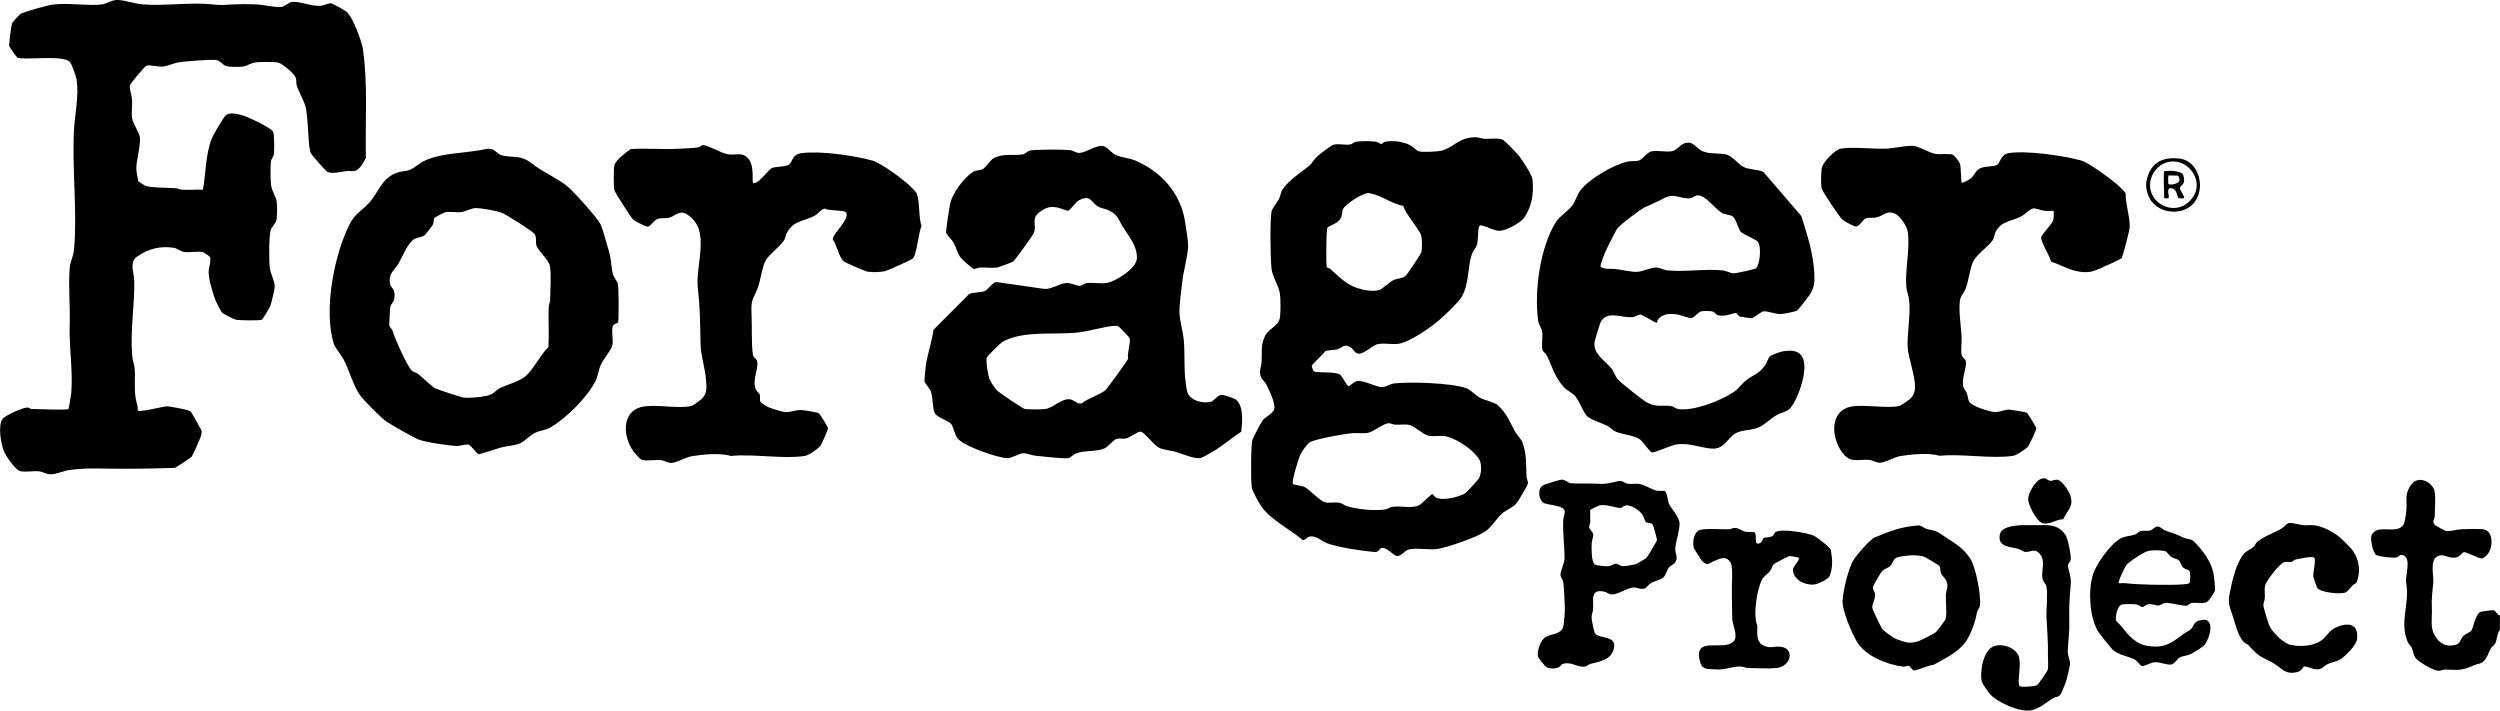
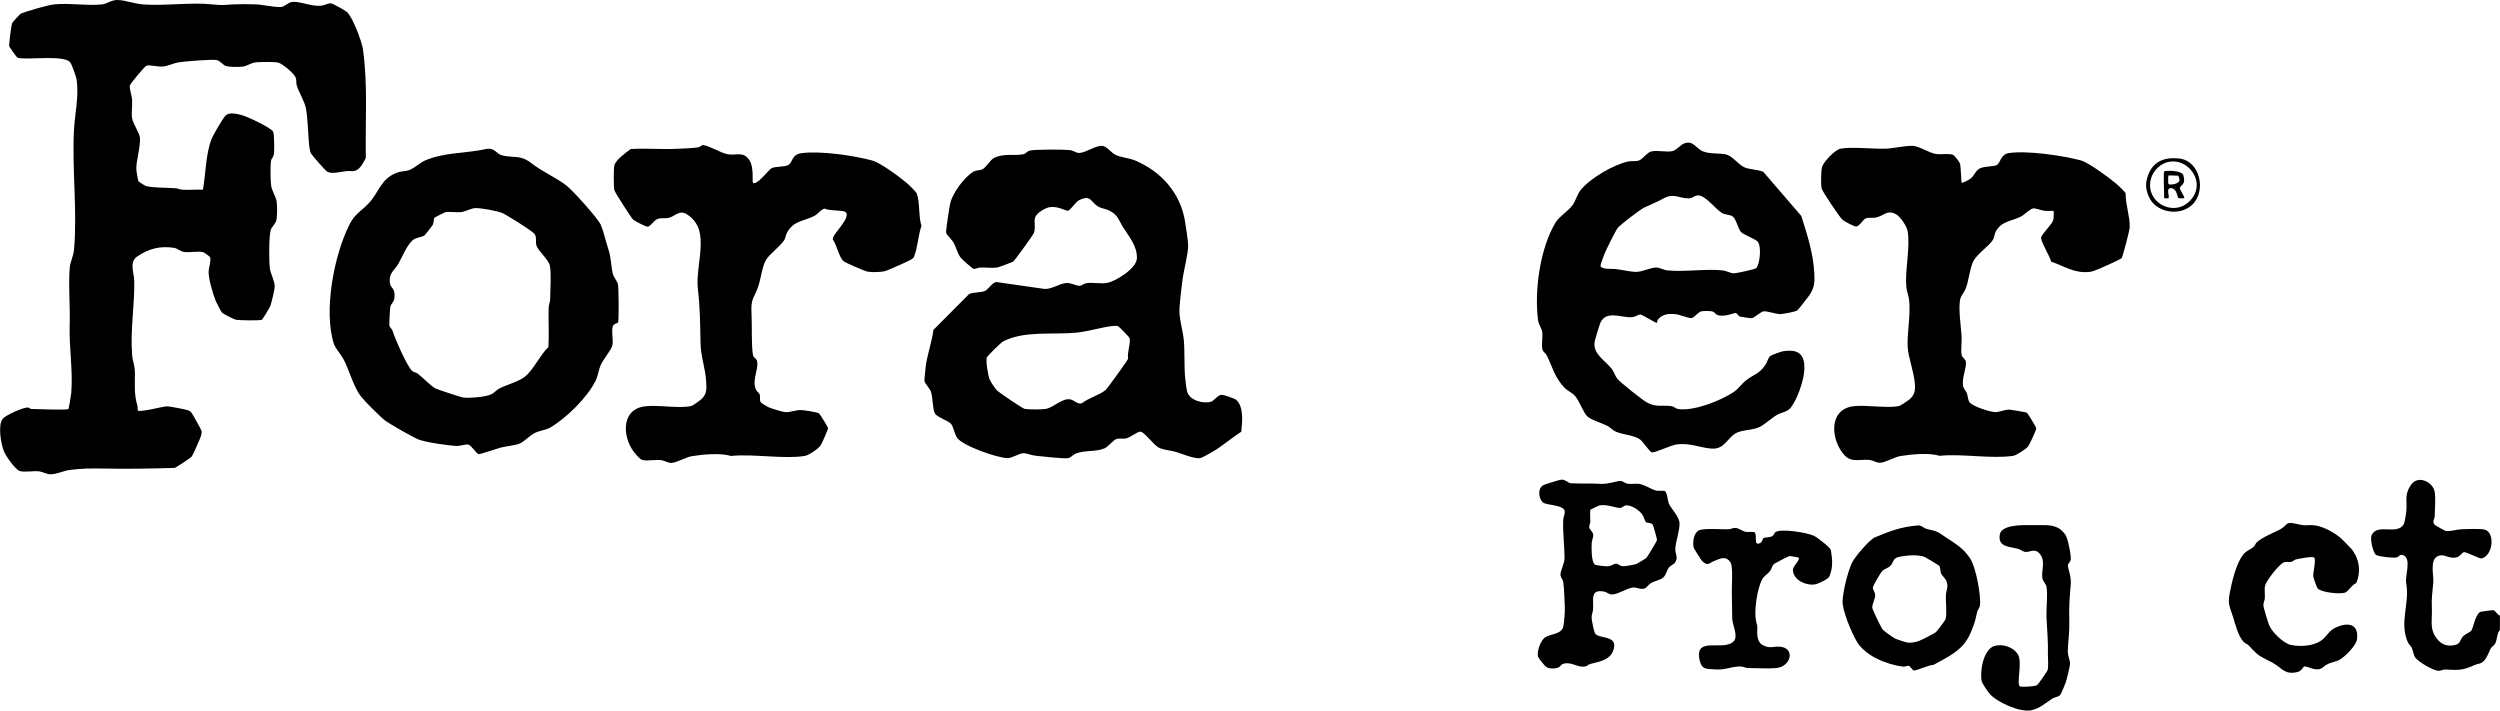
<svg xmlns="http://www.w3.org/2000/svg" viewBox="0 0 302.05 85.85" data-name="Layer 2" id="Layer_2">
  <g data-name="Layer 1" id="Layer_1-2">
    <g id="NtIzdU.tif">
      <g>
        <path d="M201.19,59.36c.23.16.32,1.23.45,1.51.25.55,1.24,1.56,1.28,2.32.05.82-.46,2.24-.51,3.09-.04.61.4,1.03-.02,1.67-.18.27-.53.34-.75.62-.27.34-.33.88-.68,1.2-.37.33-1.06.41-1.52.7-.27.17-.51.56-.74.63-.54.17-.97-.19-1.47-.11-.8.12-1.88.93-2.6.82-.29-.04-.49-.25-.73-.31-1.81-.41-1.35.91-1.42,2.11-.02.34-.2.64-.18,1.02,0,.3.27,1.58.39,1.85.3.72,2.57.24,2.33,1.7-.25,1.55-1.66,1.72-2.92,2.05-.18.05-.32.25-.56.29-.98.18-1.66-.63-2.71-.31-.2.06-.3.31-.46.39-.43.22-1.09.23-1.53,0-.16-.08-.96-1.08-1-1.22-.2-.63.26-1.86.73-2.28.6-.55,2.14-.39,2.32-1.45.1-.62.21-1.78.17-2.4-.05-.82-.07-2.17-.18-2.9-.05-.33-.32-.57-.34-.87-.04-.47.5-1.43.49-2.04,0-1.51-.23-3.07-.16-4.62.02-.36.21-.76.19-1.02-.07-.84-2.28-.73-2.67-1.11-.52-.51-.64-1.73.13-2.1.21-.1,1.93-.63,2.11-.64.51-.03.83.42,1.18.44,1.14.06,2.37,0,3.6.07.94.05,2-.38,2.39-.35.29.02.54.29.87.34.48.07,1-.07,1.5.04.58.12,1.46.68,1.95.79.31.06.94-.03,1.06.06ZM198.85,63.07c-.09-.07-.26-.66-.41-.88-.36-.55-1.44-1.27-2.08-1.11-.2.05-.38.26-.57.28-.51.06-1.58-.47-2.54-.3-.07.01-1.06.48-1.09.53-.08.12-.01,1.14-.02,1.44,0,.22-.16.46-.13.66.03.3.44.54.48.89s-.16.67-.18,1.01c-.03.54-.06,2.31.38,2.62.15.11,1.34.23,1.6.21.4-.04.78-.35,1-.32.25.03.43.33.87.31.27-.01,1.25-.17,1.48-.24.13-.04,1.17-.67,1.28-.77.12-.11,1.27-2.02,1.28-2.15.01-.14-.43-1.71-.51-1.85-.16-.27-.66-.18-.83-.32Z" />
        <path d="M231.65,63.48c.52-.05.76.35,1.18.44,1.43.3,1.26.35,2.46,1.13,1.13.74,1.93,1.22,2.73,2.4.69,1.02,1.34,4.44,1.2,5.66-.05.41-.29.55-.35.85-.19,1.04-.5,1.97-.99,2.94-.92,1.79-2.62,2.5-4.27,3.43-.53,0-2.03.7-2.36.68-.21-.01-.45-.55-.67-.58-.15-.01-.39.14-.67.11-1.9-.23-4.54-1.28-5.56-3.01-.62-1.05-1.78-3.75-1.73-4.92s.64-3.62,1.16-4.66c.34-.69,2.12-2.78,2.77-3.04,1.8-.74,3.07-1.24,5.1-1.42ZM227.45,76.05c.18.2,1.28.99,1.54,1.11s1.32.47,1.58.49c.38.03.97-.09,1.32-.23.31-.12,1.85-.89,2.02-1.06.2-.2,1.11-1.39,1.16-1.58.18-.67,0-2.08.03-2.87.02-.58.33-.91.1-1.63-.11-.35-.57-.71-.69-1.02s-.02-.71-.26-.94c-.07-.07-1.59-.98-1.71-1.03-.86-.31-2.06-.2-2.96-.04-1.02.18-.71.69-1.23,1.16-.27.24-.65.29-.95.59-.17.17-1.1,1.76-1.12,1.96-.03.3.27.55.28.95,0,.48-.39,1.08-.35,1.53.02.22,1.1,2.45,1.24,2.61Z" />
        <path d="M302.05,76.1c-.41.45-.31,1.19-.61,1.7-.12.21-.38.32-.5.53-.28.5-.39,1.07-.86,1.54-.4.39-.64.28-1.07.47-1.54.69-1.96.63-3.58.55-.29-.01-.53.17-.82.16-.6-.02-2.5-1.11-2.82-1.64-.21-.36-.24-.78-.4-1.14-.12-.25-.36-.4-.49-.71-1.03-2.39.25-4.65-.17-7.01-.23-.9.74-3.15-.45-3.5-.34-.1-.46.22-.69.29-.39.12-2.18-.09-2.51-.29-.35-.21-.77-1.94-.54-2.41.73-1.45,3.03.05,3.86-1.27.15-.24.31-1.34.34-1.72.09-1.22-.24-1.92.54-3.05.87-1.28,2.68-.36,2.88.83.12.69.03,2.13,0,2.91-.01.43-.39.76.07,1.12.1.07,1.14.66,1.21.67.67.12,1.25-.15,1.88-.18s2.42-.1,2.89.04c1.28.38.99,3.15-.39,3.48-.24.06-1.87-.82-2.13-.76-.2.04-.47.53-.91.63-1,.23-1.5-.57-2.33-.1-.89.5-.39,2.3-.46,3.13-.12,1.39-.23,1.73-.17,3.24.04,1.05-.22,2.19.31,3.11.56.99,1.32,1.47,2.48,1.21.69-.15.61-.68.99-1.07.2-.21.87-.51.97-.65.27-.36.45-1.85,1.07-2.27.07-.05,1.53-.24,1.61-.22.24.05.49.57.79.65v1.71Z" />
        <path d="M8.26,49.43c.06-.08.33-1.7.35-1.96.22-2.74-.28-5.49-.19-8.22.07-2.26-.17-4.66,0-6.84.06-.78.45-1.45.52-2.21.42-4.53-.24-9.74-.01-14.37.1-2.02.61-4.1.34-6.14-.05-.38-.61-2.02-.85-2.23-.89-.77-4.6-.28-5.91-.42-.15-.02-.27-.01-.42-.09-.11-.06-.97-1.29-.99-1.4-.01-.07.12-1.28.15-1.5.04-.3.15-1.1.24-1.3.03-.07.92-1.05.98-1.08.72-.31,3.24-1.04,4-1.13,1.83-.21,3.99.18,5.81,0C12.94.47,13.42,0,14.16,0c.92,0,2.12.46,3.08.53,2.68.21,5.77-.28,8.4,0,1.25.13,1.31.07,2.56,0,.86-.04,1.89-.04,2.75,0,.81.03,2.32.39,3.05.31.32-.03.79-.47,1.13-.57.89-.25,2.43.56,3.67.42.36-.04.89-.32,1.19-.29.2.02,1.66.83,1.88,1.01.7.54,1.84,3.58,1.98,4.52.61,4.33.27,8.77.35,13.15-.38.69-.76,1.59-1.64,1.61-.91-.18-2.34.5-3.08.02-.19-.13-1.83-2-1.92-2.19-.1-.23-.19-.72-.21-.98-.13-1.35-.15-3.11-.38-4.41-.14-.83-.85-1.95-1.12-2.81-.08-.27-.01-.6-.11-.91-.17-.52-1.59-1.69-2.1-1.84-.44-.12-2.18-.09-2.71-.04-.62.06-1.06.44-1.54.51-.45.07-1.74.07-2.13-.08-.31-.12-.67-.58-1.02-.69-.46-.15-4.02.15-4.71.27-.62.11-1.23.45-1.89.5-.59.05-1.66-.25-1.97-.09-.23.12-1.97,2.21-1.99,2.39-.04.44.25,1.24.28,1.71.04.71-.1,1.55,0,2.22s.92,1.84.95,2.39c.07,1.24-.51,2.82-.43,3.92.01.17.2,1.25.24,1.31.04.06.71.5.82.55.6.25,2.8.24,3.64.3.29.02.56.16.85.18.82.05,1.66-.04,2.49,0,.34-1.91.34-4.41,1.07-6.19.19-.47,1.27-2.3,1.59-2.69.44-.54,1.35-.3,2.01-.14s3.57,1.54,3.81,2.01c.15.29.15,2.23.1,2.66s-.3.56-.35.85c-.1.56-.07,2.29,0,2.91.07.76.59,1.36.68,2.06.07.5.08,1.87-.06,2.31-.11.33-.51.68-.65,1.06-.24.69-.23,3.82-.12,4.64.09.66.59,1.56.59,2.23,0,.31-.39,1.96-.52,2.31-.08.23-.96,1.7-1.06,1.71-.49.09-2.52.06-3.05-.01-.29-.04-1.58-.7-1.76-.89-.08-.09-.66-1.21-.74-1.4-.33-.82-.91-2.76-.85-3.6.03-.54.3-1.07.18-1.68,0-.05-.75-.58-.81-.59-.59-.18-1.67.07-2.36-.04-.45-.07-.77-.43-1.21-.5-1.7-.25-3.03.11-4.42,1.04-1.02.69-.39,1.94-.37,2.97.06,2.84-.49,5.94-.26,8.9.08.99.35,1.19.34,2.38,0,1.44-.1,2.44.31,3.81.05.17,0,.51.04.55.21.27,3.01-.48,3.52-.5.3,0,2.28.37,2.57.49.2.08.26.11.4.29s1.2,2.09,1.22,2.21c.03.22-.02.39-.08.6-.09.3-.97,2.3-1.11,2.48-.11.14-1.87,1.31-2.05,1.37-2.88.09-5.78.14-8.66.08-1.39-.03-2.67-.02-4.09.18-.71.1-1.52.51-2.24.51-.55,0-.91-.28-1.38-.35-.7-.09-1.76.14-2.36-.04-.53-.16-1.68-1.8-1.91-2.37-.37-.9-.75-3.14-.17-3.92.33-.45,2.55-1.44,3.07-1.38.17.02.31.17.35.17.61,0,4.4.18,4.54,0Z" />
        <g>
          <path d="M284.03,66.23c1.01,1.21,1.27,2.77.65,4.22-.49.17-.93.94-1.28,1.12-.55.28-2.98,0-3.38-.47-.1-.11-.51-1.28-.53-1.45-.05-.41.35-1.95.13-2.26-.17-.24-1.89.12-2.26.21-.18.04-.32.25-.56.29-.31.05-.61-.07-.94.09-.53.26-2.05,2.17-2.19,2.77-.11.46,0,1.02-.03,1.51-.02.3-.18.57-.18.85s.55,2.05.69,2.4c.35.87,1.76,2.26,2.7,2.43,1.15.21,2.67.12,3.63-.57.73-.53.84-1.18,1.83-1.6,1.43-.61,2.67-.39,2.47,1.44-.08.75-1.36,2.03-2.01,2.44-.5.32-1,.33-1.49.56-.67.31-.66.74-1.54.65-.41-.04-1.02-.37-1.37-.34-.05,0-.29.54-.74.66-1.58.41-1.88-.45-2.97-1.06-1.68-.94-1.58-.61-2.98-2.15-.14-.15-.43-.23-.61-.42-.66-.72-1-2.12-1.27-3-.36-1.16-.66-1.51-.42-2.8.27-1.43.78-3.69,1.69-4.8.33-.4.82-.55,1.19-.86.19-.16.25-.43.43-.59.64-.59,1.99-1.12,2.76-1.52,1.12-.6.52-1.04,2.17-.65,1.05.24.84.09,1.75.12,1.13.03,2.56.83,3.43,1.55.16.13,1.1,1.09,1.23,1.25Z" />
-           <path d="M264.68,76.04c.49-.49.26-.95,1.34-1.14,1.66-.28.99,2.09.39,2.96-.18.26-1.38,1-1.74,1.17-.43.2-.97.22-1.31.4s-.58.75-1.02.85-1.4-.3-1.98-.27c-.49.03-1.28.49-1.55.47-.17-.01-.59-.63-.87-.78-.77-.42-2.05-.56-2.71-1.23-.27-.27-1.64-1.98-1.81-2.29-.96-1.76-1.14-4.8-.56-6.72.4-1.33,2.17-3.82,3.42-4.44.52-.26,1.14-.26,1.63-.42.27-.09.46-.37.76-.44.37-.08.77.03,1.13-.07.28-.07.5-.47.89-.47.36,0,.59.36.9.47,1,.36,1.21.38,2.22.86.49.24.89.09,1.34.54.98.99,1.98,2.34,2.27,3.72.08.37.25,1.84.18,2.15-.06.25-.69,1.19-.9,1.33-.54.36-1.29.05-1.89.16-.28.05-.44.33-.68.34-.43.01-1.82-.35-2.41-.35-.42,0-.63.28-.88.31-.32.04-.82-.23-1.35-.13-.27.05-.46.35-.66.32-.19-.03-.41-.27-.72-.31-.37-.06-1.33-.06-1.71,0-.59.09-.91,1.61-.68,2.05.63.52,1.03,1.24,1.62,1.8.5.48,1.14.95,1.82,1.09,2.1.45,3.06-.14,4.61-1.35.26-.2.71-.39.89-.57ZM264.52,68.95c-.13-.13-.5-.16-.74-.37-.29-.26-.32-.66-.51-.86s-.64-.24-.94-.43c-.25-.17-.47-.57-.69-.68-.28-.14-1.62-.14-1.97-.08-.56.09-2.34,1.26-2.73,1.71-.19.22-1.09,2.07-.95,2.22.04.04.58-.03.77,0,1.05.13,2.18.15,3.25.18.68.02,4.25.09,4.52-.19.07-.07.19-1.28-.02-1.49Z" />
        </g>
-         <path d="M180.96,48.96c1.1.99,1.41,1.94,2.07,3.15.25.45.73.9.9,1.32.52,1.3.45,2.76.5,4.12.01.29.19.57.18.84-.01.24-1.22,2.25-1.45,2.5-.44.48-1.27.76-1.72,1.19-.62.59-1.14,1.46-1.88,2.05-.91.72-4.82,2.07-6,2.21-.98.11-2.54-.18-3.37.05-.39.11-.96.84-1.38.79-.49-.06-1.33-1.14-1.88-.98-.29.08-.33.54-.87.49-1.58-.14-4.16-.51-5.66-1.03-.72-.25-1.35-1.01-2.2-.82-.29.07-.59.47-.81.41-1.48-1.27-3.79-2.41-4.93-3.97-.3-.41-1.15-1.93-1.22-2.37-.12-.8-.12-5.06.07-5.73.11-.38,1.03-2.11,1.28-2.44.28-.37,1.29-.8,1.38-1.4.1-.69-.65-2.28-1-2.94-.17-.33-.53-.56-.64-.9-.25-.74.07-1.18.1-1.8.06-1.17-.13-1.9.38-3.04.45-1.03,1.72-1.19,1.85-2.43.07-.66.07-2.08-.02-2.73-.13-.99-.92-2.04-1.02-3.08-.13-1.31-.2-5.64,0-6.84.07-.39.68-1.1.89-1.51s.22-.85.48-1.24c.65-.97,2.19-2.03,3.09-2.72.43-.33.69-.88,1.03-1.19.27-.25,1.59-1.23,1.87-1.38.52-.26,1.53.02,2.14-.09.29-.05.43-.3.85-.35.49-.06,1.75-.06,2.23.01.27.04.57.29.69.29.1,0,.27-.25.52-.29.91-.16,2.16,0,2.98.44.31.17.79.66.99.72.48.15,2.41.06,2.92-.1,1.45-.48,1.97-1.54,3.9-1.59.46-.01.81.17,1.2.19.65.03,1.74-.16,2.24.16.3.2,1.59,1.54,1.88,1.89.38.47,1.58,2.32,1.63,2.82.19,1.68-.05,3.26-1,4.66-.43.63-2.11,1.51-2.88,1.58-.63.06-1.49-.45-2.12-.61-.19-.05-.3-.13-.44.09-.17.27-.08,1.67-.29,2.27-.13.35-.45.66-.6,1.11-.54,1.65-.28,3.42-1.21,5.12-.3.55-2.04,2.22-2.6,2.7-1.13.98-3.49,2.65-4.92,2.95-.82.17-1.87-.11-2.67.07-.64.15-1.82,1.44-2.51,1.09-.23-.12-.48-.57-.8-.75-.76-.43-.91.1-1.55.28-.43.12-1.02.06-1.47.24-.19.34-1.6,1.6-1.61,1.75,0,.09.14.52.2.61.22.32,2.44.05,3.17.42.32.17.86,1.45,1.11,1.44.06,0,.68-.59,1.05-.63.79-.09,2.17.7,2.88.73.63.03,1.04-.39,1.54-.44,1.93-.22,6.89-.06,8.7.57.53.19,1.15.89,1.72,1.19.53.27,1.76.54,2.13.87ZM160.32,32.3c.04.06.28.09.4.19.88.77,1.64,1.6,2.71,2.09.87.4,2.33.73,3.25.45.32-.1,1.22-.99,1.71-1.2s1.08-.16,1.5-.56c.16-.16,1.8-2.62,1.84-2.78.09-.34.09-1.64,0-1.98-.22-.8-1.9-2.62-2.19-3.63-1.5-.3-2.56-1.26-4.11-1.55-.65-.12-2.97,1.36-3.18,1.97-.17.49-.02.8-.42,1.29s-1.29.68-1.46.93c-.13.2-.19,4.57-.05,4.76ZM156.2,58.47c.08.12,1.02.19,1.31.32.7.3,1.9,1.71,2.56,1.89.54.15,1.23-.06,1.81.07.3.07.59.34.94.43,1.3.37,3.07.54,4.41.39.44-.05.67-.29,1.03-.34.99-.15,2.5.29,3.33-.27.23-.16,1.37-1.27,1.46-1.27.06,0,.27.33.43.42.81.43,2.82-.06,3.58-.52.1-.06,1.58-1.68,1.63-1.79.33-.68.39-1.84-.08-2.48-.82-1.1-2.45-2.19-3.76-2.57-.74-.21-1.58.05-2.29-.11-.6-.14-1.69-1.17-2.29-1.3-.5-.11-1.15,0-1.68-.03-.29-.01-.57-.19-.84-.18-.6.04-1.78,1.02-2.44,1.16-.61.13-1.35-.02-2,.05-.98.1-4.34.68-5.06,1.1-.29.17-.97,1.11-1.12,1.44-.22.45-1.11,3.31-.92,3.58Z" />
        <path d="M211.98,64.32c.4.28-.21,1.77.71,1.27.23-.12.27-.5.37-.57.16-.11.75-.07,1.05-.24.25-.14.24-.39.4-.49.7-.46,3.85.06,4.66.45.38.18,1.94,1.38,2.04,1.72.17,1.17.28,2.05-.18,3.18-.14.34-1.39.92-1.77.97-1.09.16-2.64-.55-2.64-1.79,0-.43.97-1.24.67-1.45-.05-.03-.97-.2-1.11-.18-.1.01-1.72.85-1.82.93-.31.28-.3.62-.5.87-.28.36-.79.64-.99,1.06-.57,1.17-.95,3.66-.72,4.92.14.75.21.37.16,1.37-.03.58.11,1.3.64,1.59.89.47,1.22.16,2.02.2,1.96.08,1.47,2.39-.33,2.58-1,.1-2.39.01-3.43,0-.33,0-.64-.2-1.02-.19-1.16.04-1.79.47-3.08.35-.93-.08-1.5.09-1.77-1.14-.64-2.97,2.98-.95,4.15-2.28.53-.6-.17-1.98-.2-2.67-.04-1.03-.02-2.16-.05-3.22-.03-.82.18-3.07-.16-3.6-.56-.87-1.22-.48-2.05-.15-.54.22-.65.64-1.38-.02-.07-.06-.97-1.48-1-1.57-.18-.65-.05-1.72.55-2.11.5-.33,2.81-.14,3.61-.16.29,0,.55-.18.84-.17.44.02.87.4,1.25.47.31.06.95-.03,1.06.05Z" />
        <path d="M114.87,51.18c-.34-.37-1.69-.79-1.92-1.24-.3-.58-.23-1.91-.47-2.61-.13-.37-.72-.99-.79-1.28-.02-.09.13-1.59.16-1.83.2-1.43.74-2.92.93-4.37l4.27-4.29c.49-.31,1.44-.16,1.98-.42.33-.16.82-.94,1.31-1.07l5.8.83c.91.1,1.89-.68,2.74-.71.55-.02,1.11.34,1.54.34.28,0,.53-.27.85-.32.78-.12,1.75.12,2.53-.04,1.08-.23,3.52-1.75,3.56-2.96.05-1.49-.95-2.6-1.69-3.79-.54-.86-.57-1.42-1.62-1.97-.42-.22-.96-.25-1.38-.5-.87-.51-.87-1.51-2.33-.74-.37.19-1.02,1.19-1.31,1.26-.17.04-1.21-.58-2.16-.45-.58.08-1.64.71-1.81,1.27s.11,1.21-.16,1.89c-.1.24-2.31,3.3-2.48,3.42-.08.06-1.78.7-1.93.72-.61.09-1.4-.02-2.05,0-.28,0-.59.22-.82.16-.13-.03-1.42-1.16-1.56-1.36-.4-.54-.56-1.32-.88-1.86-.15-.25-.85-.97-.87-1.11-.04-.33.38-3.08.49-3.56.28-1.25,1.65-3.1,2.71-3.79.46-.3.83-.17,1.19-.35.4-.19.95-1.13,1.38-1.36,1.11-.58,2.44-.26,3.5-.44.33-.06.5-.34.76-.44.52-.18,4.17-.16,4.9-.08.47.05.78.37,1.18.35.76-.04,2.03-.93,2.74-.86.63.07,1.06.84,1.65,1.1.7.32,1.66.38,2.39.69,3.15,1.35,5.44,3.95,5.98,7.37.11.73.37,2.24.37,2.89,0,1.09-.55,3.03-.7,4.27-.1.88-.38,3-.35,3.77.04,1.08.43,2.32.53,3.41.13,1.47.02,3.14.17,4.62.04.39.15,1.31.25,1.63.33,1.03,1.95,1.44,2.89,1.16.32-.1.78-.79,1.23-.83.25-.02,1.59.43,1.79.61.94.83.73,2.71.61,3.85-1.19.76-2.31,1.76-3.53,2.46-.29.17-1.22.71-1.47.74-.7.08-2.22-.56-2.93-.77-.65-.19-1.45-.21-2.05-.52s-1.77-1.92-2.19-1.92-1.26.72-1.75.82c-.38.08-.8-.04-1.14.06-.37.11-1.04.95-1.44,1.13-1.14.49-2.5.18-3.59.69-.27.13-.57.48-.85.51-.68.07-3.05-.22-3.92-.3-.46-.04-1.11-.33-1.51-.3-.53.04-1.32.6-1.87.59-1.22-.02-5.41-1.48-6.09-2.45-.32-.46-.45-1.4-.76-1.72ZM134.57,39.37c-1.38.13-3,.67-4.5.82-2.85.28-6.3-.27-8.87,1.06-.26.13-1.92,1.76-1.98,1.96-.13.42.16,2.21.36,2.66.13.29.67,1.11.9,1.33.27.26,3.04,2.13,3.29,2.19.47.11,2.2.1,2.67,0,.87-.19,1.94-1.34,2.91-1.13.44.1.85.63,1.37.46.78-.64,2.12-.98,2.86-1.6.22-.19,2.65-3.56,2.72-3.78-.15-.7.35-1.93.17-2.5-.04-.12-1.21-1.33-1.34-1.4-.24-.12-.33-.07-.55-.05Z" />
        <g>
          <path d="M244.03,82.92c.17.12,1.81.03,2.09-.14.11-.07,1.24-1.66,1.28-1.84.12-.53.02-1.27.03-1.85.04-1.55-.1-2.9-.17-4.44-.05-1.13.17-2.74,0-3.76-.06-.37-.43-.57-.5-1.03-.14-.89.35-1.92-.17-2.74-.66-1.05-1.33-.34-1.94-.44-.23-.04-.54-.29-.84-.37-1.07-.29-2.46-.21-2.19-1.74.19-1.1,2.45-1.14,3.34-1.12.6.01.93.01,1.53,0,1.32-.03,2.29.03,3.08,1.21.26.39.7,2.5.61,2.98-.05.28-.34.45-.34.68,0,.4.42,1.25.35,2.23-.12,1.54-.23,2.67-.18,4.27.05,1.49-.12,2.34-.18,3.75-.03.67.29,1.2.27,1.65-.02.32-.39,1.85-.51,2.21-.06.21-.59,1.45-.68,1.54-.26.26-.67.25-.94.43-.8.51-1.49,1.18-2.53,1.41-1.38.3-4.2-.97-5.09-2.03-.2-.24-.86-1.21-.92-1.47-.26-1.16.2-3.83,1.5-4.25,1-.33,2.38.12,2.9,1.06s-.22,3.5.21,3.81Z" />
-           <path d="M249.29,62.73c-.93,0-1.77.82-2.67.41-.58-.26-1.6-2.18-1.58-2.85.03-.81,1.02-2.58,1.95-2.5.29.02.5.28.72.31.27.03.57-.23.97-.11.47.14,1.28,1.33,1.44,1.82.47,1.46-.31,1.72-.84,2.92Z" />
        </g>
        <path d="M264.85,24.75c-1.53,1.44-4.45.94-5.26-1.05-.39-.96-.4-1.64-.03-2.61.64-1.66,2.03-2.12,3.72-1.94,2.54.27,3.34,3.93,1.57,5.6ZM262.11,19.54c-1.04.17-1.95,1.03-2.23,2.05-.83,2.99,3.22,5.01,5.1,2.18,1.32-1.99-.62-4.61-2.87-4.23Z" />
        <path d="M200.18,39c-.06.09-1.71-.96-1.99-1-.22-.02-.59.28-.99.32-1.25.12-3.08-.88-3.82.63-.12.25-.67,2.08-.72,2.36-.23,1.52,1.39,2.3,2.13,3.34.24.34.34.76.61,1.1.36.46,3.06,2.6,3.61,2.89,1.17.63,1.93.25,2.98.44.29.05.43.3.85.35,1.91.23,5.07-1.02,6.66-2.09.55-.37.96-1.01,1.49-1.41.94-.72,1.51-.71,2.29-1.82.22-.3.36-.92.61-1.1.16-.12,1.26-.52,1.49-.56,1.9-.33,2.73.36,2.62,2.27-.08,1.3-.83,3.48-1.63,4.52-.43.55-1.14.57-1.68.89-.67.39-1.5,1.18-2.12,1.47-.82.4-2.08.31-2.85.74-1.03.58-1.37,1.98-2.93,1.86-1.48-.12-2.49-.68-4.11-.52-.79.08-2.62,1.01-3.08.98-.3-.02-1.06-1.35-1.56-1.64-.79-.46-1.92-.5-2.75-.84-.49-.2-.74-.56-1.13-.75-.59-.3-2.06-.74-2.43-1.17-.5-.57-.91-1.82-1.45-2.44-.29-.33-.97-.66-1.28-.99-1.22-1.33-1.4-2.44-2.11-3.87-.13-.27-.46-.46-.52-.68-.17-.57.06-1.54-.04-2.19-.07-.44-.43-.87-.5-1.39-.47-3.57.24-8.75,2.14-11.86.41-.67,1.54-1.37,2.04-2.07.37-.53.54-1.27.95-1.79,1.1-1.41,4.02-3.11,5.77-3.47.42-.09.83.02,1.26-.11.48-.15.97-.95,1.48-1.09.76-.21,1.91.14,2.67-.07.37-.1.94-.75,1.32-.9,1.11-.45,1.45.61,2.3.95s1.88.19,2.72.36,1.51,1.2,2.22,1.54c.68.32,1.63.27,2.34.57l4.59,5.33c.74,2.3,1.45,4.53,1.58,6.97.06,1.07-.01,1.76-.62,2.64-.15.23-1.35,1.74-1.44,1.81-.25.16-1.79.46-2.14.44-.52-.03-1.42-.35-1.89-.34-.36,0-1.16.83-1.52.84-.11,0-1.24-.16-1.35-.19-.24-.07-.4-.44-.54-.45-.18-.01-1.09.41-1.9.32-.59-.07-.58-.4-.88-.49-.25-.08-1.06-.08-1.34-.03-.42.07-.87.76-1.22.82-.3.05-1.41-.41-1.87-.46-.81-.09-1.56-.06-2.14.58-.15.17-.13.38-.16.43ZM210.33,28.01c-.33-.36-.55-1.51-.98-1.85-.31-.24-.89-.19-1.29-.42-.84-.49-2.04-2.24-2.99-2.13-.35.04-.6.36-1.04.36-1.16,0-1.81-.68-3.06.01-.93.51-1.45.68-2.32,1.1-.52.25-2.82,2.02-3.19,2.45-.23.27-1.36,2.56-1.57,3.05-.09.2-.53,1.42-.52,1.5.04.52,1.44.38,1.77.42.74.08,1.87.35,2.56.35s1.73-.53,2.4-.53c.44,0,.87.3,1.36.35,2.1.21,4.58-.22,6.68,0,.49.05.93.36,1.36.35.3,0,2.5-.48,2.66-.61.46-.37.72-2.74.17-3.25-.4-.37-1.66-.77-2.01-1.16Z" />
        <path d="M261.48,20.7c.09-.09,2.13-.18,2.32.5.32,1.18-.33,1.1-.42,1.49-.06.29.67,1.1.49,1.26-.02.02-.58.03-.66-.02-.17-.12-.18-1.06-.79-1.18-.86-.16-.23.96-.43,1.2-.02.02-.51.02-.51,0,0-.46-.12-3.13,0-3.25ZM263.17,21.23s-1.14-.06-1.18-.02c-.04.04-.04.99,0,1.03.12.13,1.38.05,1.34-.57,0-.04-.14-.43-.16-.44Z" />
        <path d="M236.99,22.07c.1.11.95-.38,1.12-.51.43-.36.6-1,1.15-1.24.52-.23,1.74-.21,2.01-.38.44-.29.44-1.3,1.46-1.45,2.23-.32,6.45.3,8.68.89.93.25,3.5,2.15,4.33,2.86.22.19,1.03.95,1.08,1.14-.03,1.25.54,2.85.49,4.05-.02.47-.76,3.28-.97,3.75-.06.12-2.11,1.04-2.45,1.18-.41.17-.97.44-1.4.49-1.9.2-2.99-.67-4.68-1.24-.11-.62-1.29-2.46-1.2-2.93.07-.41,1.32-1.56,1.47-2.11.05-.18.07-1.04.04-1.08s-.84.02-1.1-.02c-.38-.05-1.05-.32-1.36-.29-.39.04-1.04.74-1.43.95-1.19.64-2.36.51-3.11,1.86-.18.33-.15.7-.35,1.01-.48.72-1.81,1.63-2.31,2.48-.42.72-.6,2.42-.94,3.33-.16.42-.59.97-.66,1.23-.3,1.08.07,3.41.14,4.58.04.69-.11,1.6,0,2.23.07.4.48.49.52.86.09.75-.5,1.91-.34,2.9.07.42.34.58.46.91s.11.75.31,1.06c.32.51,2.48,1.19,3.08,1.21.54.02,1.14-.3,1.68-.3.22,0,2.08.31,2.18.37.1.07,1.13,1.77,1.13,1.88,0,.24-.8,1.95-.99,2.2-.22.3-1.42,1.07-1.78,1.13-2.63.4-6.17-.28-8.9,0-1.3-.39-3.37-.19-4.75.03-.71.12-1.8.78-2.45.81-.41.02-.79-.27-1.2-.33-1.08-.15-2.21.36-3.06-.54-1.68-1.77-2.06-5.56,1.03-5.96,1.55-.2,4.29.31,5.6-.05.13-.04,1.1-.69,1.24-.82.56-.53.66-1.05.6-1.8-.11-1.48-.8-3.25-.87-4.44-.1-1.66.36-3.81.18-5.64-.05-.57-.3-1.09-.35-1.7-.17-2.06.48-4.56.17-6.67-.09-.6-.85-1.74-1.37-2.05-1.13-.66-1.53.21-2.51.38-.38.07-.8-.03-1.13.07-.4.11-.76.97-1.23,1.01-.21.02-1.38-.61-1.61-.79-.32-.24-2.44-3.41-2.54-3.79-.12-.44-.09-2.16.04-2.62.18-.62,1.6-2.11,2.24-2.21,1.46-.25,3.87.06,5.48,0,.9-.03,2.39-.38,3.24-.34.76.03,1.96.85,2.79.98.62.1,1.64-.1,2.1.12.18.09.77.87.82,1.06.11.41.13,2.19.21,2.27Z" />
        <g>
          <path d="M74.66,38.97c-.07.1-.52.11-.63.48-.19.64.12,1.66-.06,2.33-.15.55-1.13,1.69-1.41,2.36-.24.56-.3,1.24-.58,1.82-.98,2.03-3.52,4.52-5.45,5.67-.53.32-1.32.39-1.89.67-.61.29-1.3,1.05-1.81,1.27-.58.26-1.69.33-2.39.52-.4.11-2.46.81-2.59.78-.32-.07-.89-1.05-1.25-1.15-.31-.09-.99.19-1.51.16-1.04-.07-3.61-.43-4.53-.78-.59-.23-3.38-1.82-3.94-2.22-.61-.43-2.53-2.37-3.01-2.98-.88-1.12-1.4-3.13-2.07-4.43-.28-.55-1.04-1.43-1.19-1.89-1.29-3.97,0-10.71,1.85-14.41.68-1.37,1.45-1.65,2.35-2.61,1.23-1.3,1.46-3.01,3.47-3.72.48-.17.93-.12,1.42-.29.61-.22,1.28-.88,1.92-1.16,2.29-1,4.98-.85,7.35-1.38,1.09-.24,1.2.61,2.06.79,1.39.29,2.11-.1,3.39.89,1.47,1.13,3,1.74,4.28,2.73.75.58,3.81,3.96,4.15,4.75s.6,2,.89,2.87c.4,1.19.3,1.93.56,3.04.1.42.53.86.62,1.27s.14,4.45,0,4.64ZM52.46,26.37c-.07.1-.04.52-.16.78-.04.09-.9,1.19-.97,1.25-.4.33-1.11.25-1.54.68-.72.72-1.18,1.96-1.66,2.79s-1.24,1.14-1,2.42c.1.56.66.52.52,1.72-.06.52-.4.66-.49,1.05-.04.19-.15,2.18-.12,2.29.06.21.31.38.39.62.32.99,1.68,4.15,2.35,4.83.18.18.48.18.69.34.59.45,1.58,1.49,2.14,1.79.21.11,3.11,1.08,3.35,1.1.79.09,2.81-.06,3.48-.43.28-.15.54-.48.88-.66.91-.47,2.4-.84,3.15-1.47.99-.82,1.81-2.62,2.79-3.54.09-1.58-.02-3.18.03-4.76,0-.32.17-.64.18-1.01.02-1,.15-3.23-.04-4.08-.17-.73-1.34-1.7-1.59-2.35-.2-.52.06-.99-.25-1.46-.23-.34-3.43-2.35-3.95-2.55-.68-.26-2.45-.58-3.17-.58-.51,0-1.2.41-1.72.48-.64.08-1.4-.1-2.01.04-.08.02-1.25.62-1.29.68Z" />
          <path d="M90.95,22.07c.43.45,1.99-1.63,2.27-1.75.55-.24,1.52-.13,2.01-.38.58-.3.37-1.28,1.64-1.44,2.28-.29,6.25.28,8.5.89,1.03.28,3.26,1.95,4.15,2.69.26.22,1.16,1.07,1.25,1.32.39,1.09.19,2.74.56,3.89-.39,1.09-.47,2.71-.9,3.73-.07.16-.13.18-.24.27-.24.19-2.98,1.41-3.31,1.48-.55.12-1.57.15-2.11.04-.3-.06-2.68-1.09-2.85-1.25-.56-.5-.83-2-1.3-2.63-.15-.59,2.41-2.74,1.48-3.35-.28-.18-1.97-.1-2.47-.38-.51.13-.74.61-1.18.85-1.29.71-2.55.54-3.38,2.09-.16.3-.15.61-.32.87-.51.79-1.78,1.68-2.21,2.41-.47.8-.62,2.36-.97,3.31-.52,1.43-.87,1.33-.77,3.17.07,1.36-.03,3.82.17,4.96.06.37.33.4.43.6.44.84-.64,2.44-.05,3.64.11.23.39.38.45.58.08.29-.05.67.11.92.07.11.77.52.94.6.37.16,1.62.55,1.99.59.6.06,1.26-.25,1.87-.25.36,0,2.05.26,2.24.41.15.12,1.1,1.66,1.1,1.81,0,.11-.75,1.83-.88,2.03-.28.42-1.46,1.23-1.95,1.3-2.63.4-6.17-.28-8.9,0-1.3-.39-3.37-.19-4.75.03-.71.12-1.8.78-2.45.81-.41.02-.79-.27-1.2-.33-.7-.1-1.76.14-2.36-.04-.19-.06-.56-.47-.72-.65-1.63-1.78-1.96-5.41,1.04-5.81,1.65-.22,4.09.29,5.61-.04.25-.05,1.12-.7,1.32-.9.62-.62.56-1.23.51-2.06-.09-1.61-.65-3-.68-4.6-.05-2.44-.05-4.27-.33-6.69-.16-1.34.26-3.37.33-4.77.08-1.64-.06-2.98-1.46-4.02-1.1-.82-1.53.12-2.43.31-.42.09-.83-.03-1.26.11-.5.16-.88.95-1.27.95-.2,0-1.54-.69-1.72-.85-.23-.21-2.2-3.29-2.27-3.55-.1-.37-.1-2.64,0-3.01.19-.71,1.39-1.52,1.96-1.97,1.87-.12,3.76.06,5.62-.03.64-.03,2.02-.08,2.56-.18.25-.04.39-.3.61-.27.75.1,2.06.92,2.85,1.09,1.12.24,2.01-.45,2.77.83.5.84.27,2.53.37,2.63Z" />
        </g>
      </g>
    </g>
  </g>
</svg>